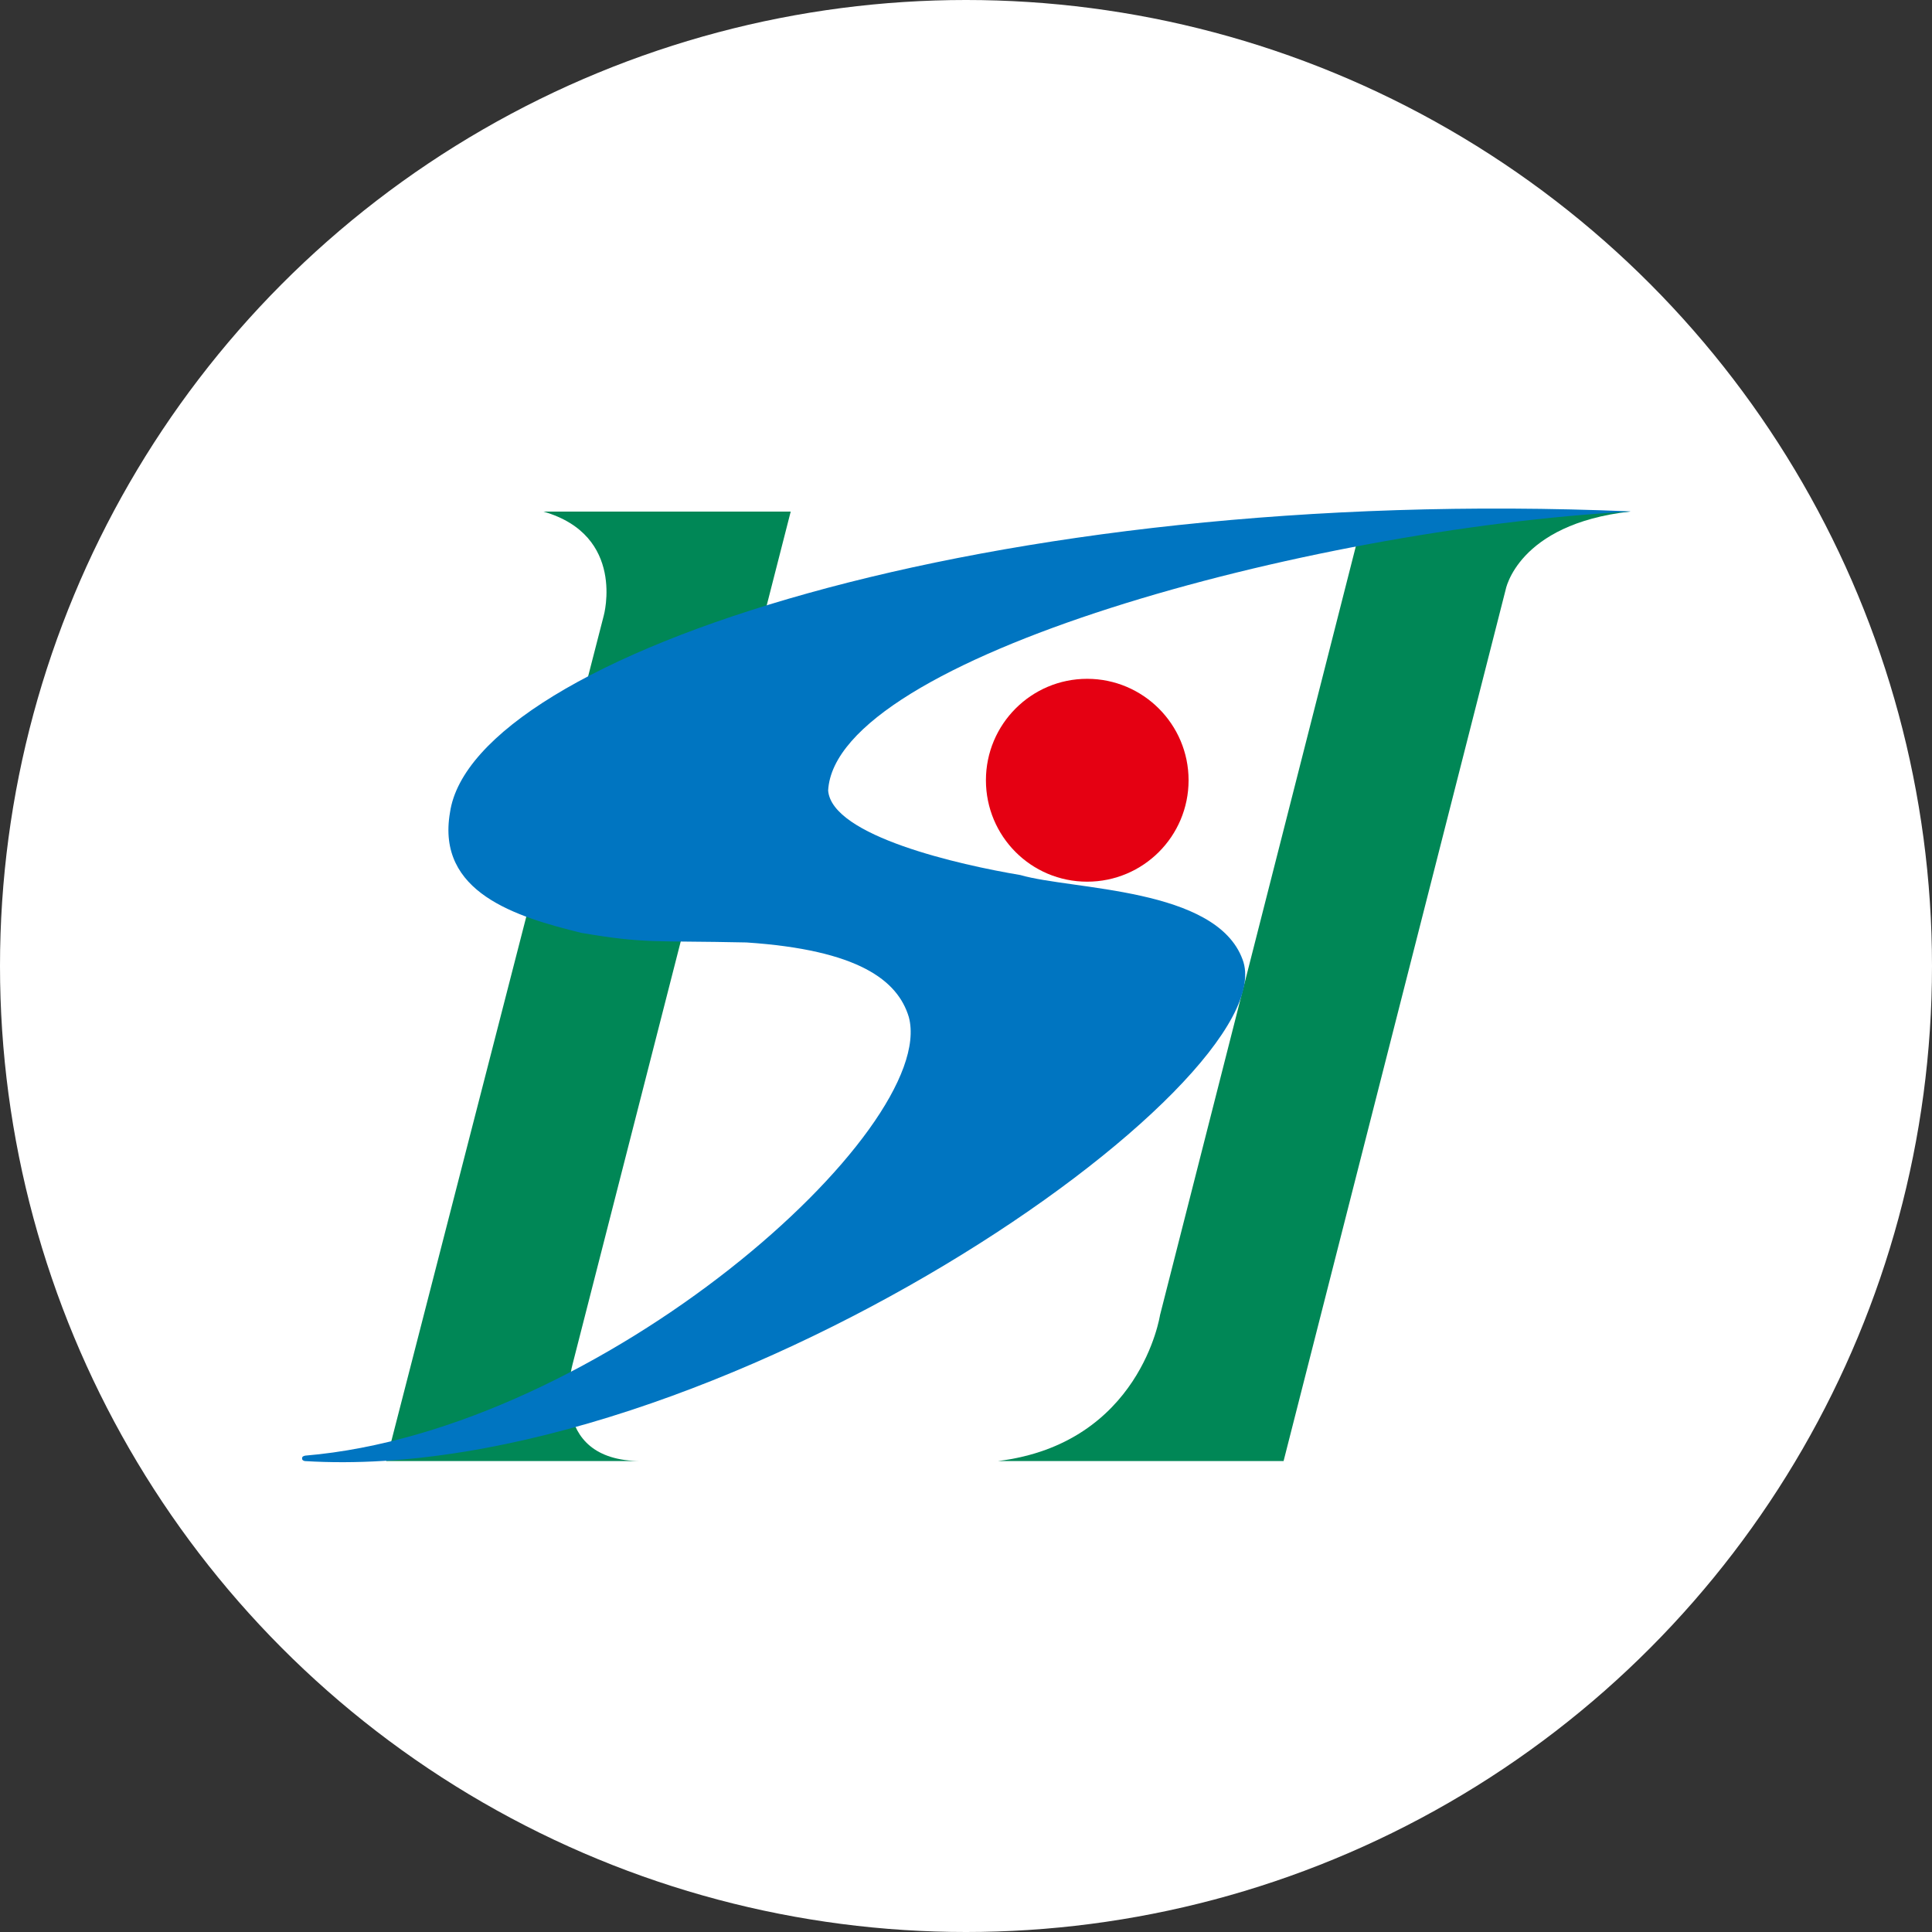
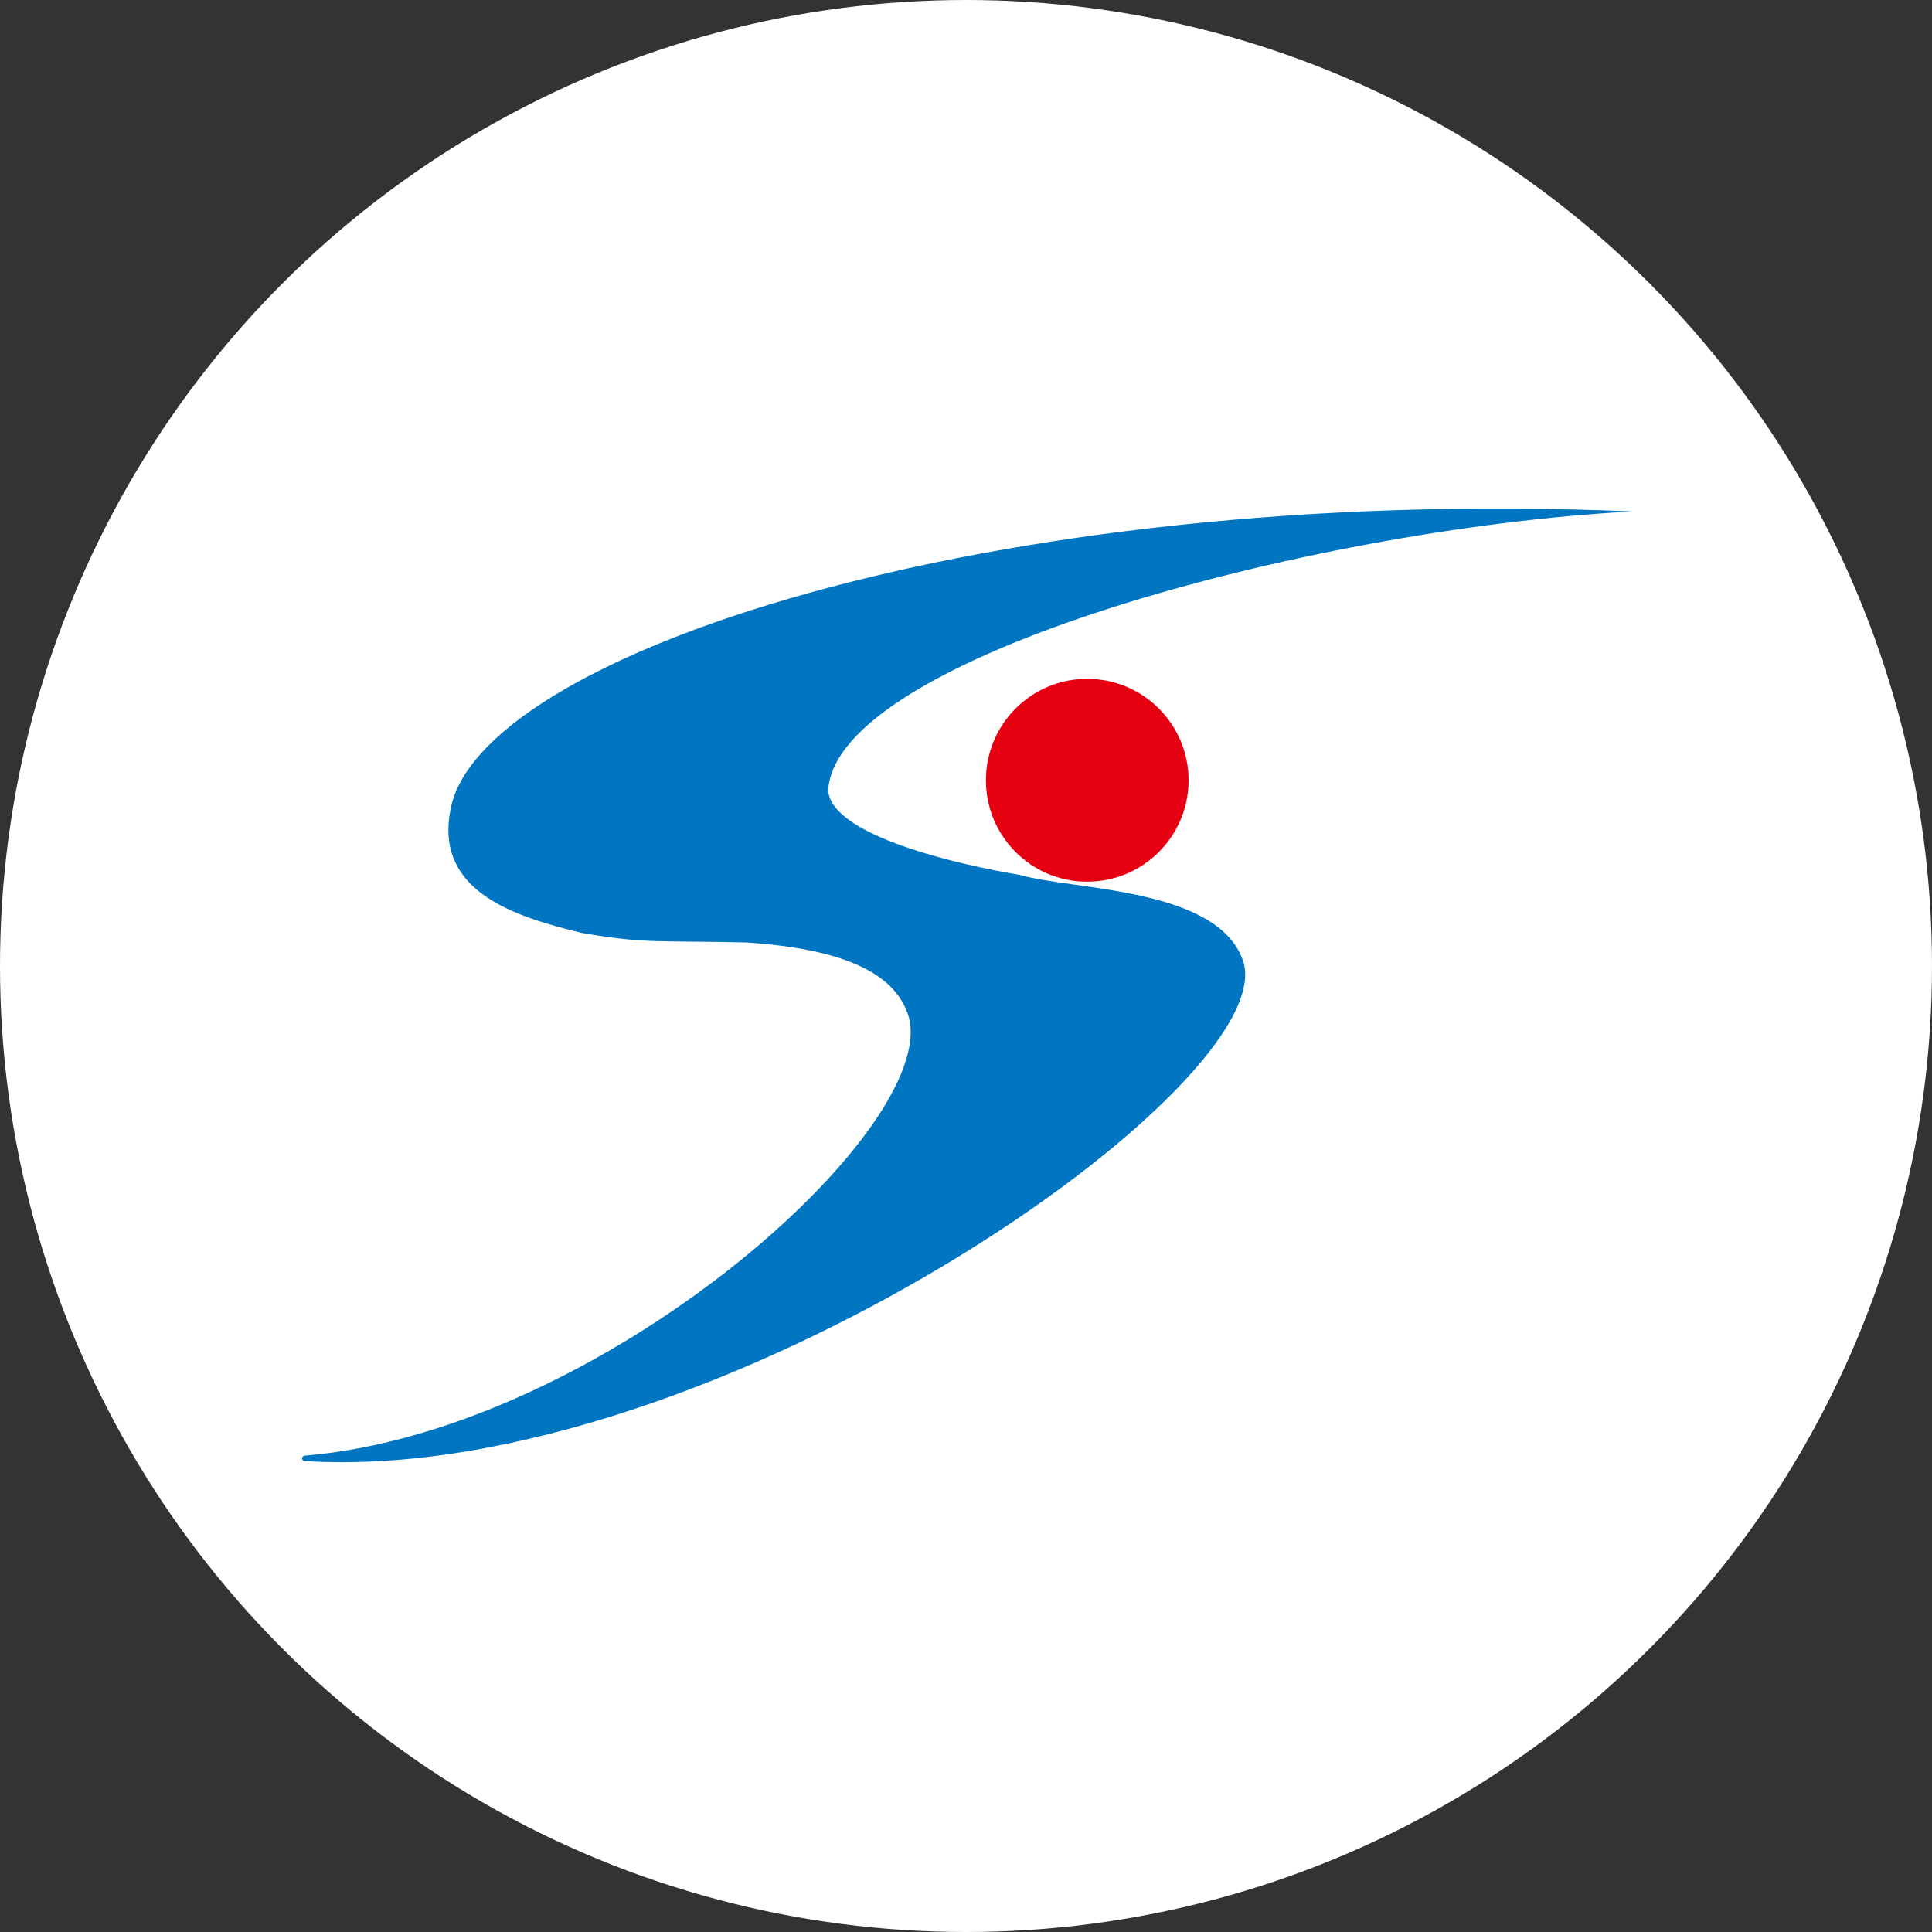
<svg xmlns="http://www.w3.org/2000/svg" id="_レイヤー_6" data-name="レイヤー_6" viewBox="0 0 96 96">
  <rect x="0" y="0" width="96" height="96" fill="#333333" stroke="none" />
  <defs>
    <style>
      .cls-1 {
        fill: #fff;
      }

      .cls-2 {
        fill: #008756;
      }

      .cls-3 {
        fill: #0075c1;
      }

      .cls-4 {
        fill: #e50012;
      }
    </style>
  </defs>
  <circle class="cls-1" cx="48" cy="48" r="48" />
  <g>
    <path class="cls-4" d="M59.06,38.77c0,2.78-2.25,5.04-5.04,5.04s-5.03-2.26-5.03-5.04,2.25-5.04,5.03-5.04,5.04,2.26,5.04,5.04" />
-     <path class="cls-2" d="M27,25.42h12.29l-10.84,42.37s-1.36,4.81,3.42,4.81h-12.68l10.81-42.01s1.11-3.99-3-5.17" />
-     <path class="cls-2" d="M81,25.42h-13.19l-10.17,39.93s-.97,6.38-8.06,7.25h14.2l11.03-43.28s.58-3.27,6.18-3.9" />
    <path class="cls-3" d="M81,25.42c-16.09.88-39.49,7.28-39.85,13.86.18,2.27,6.56,3.7,9.55,4.2,2.59.75,9.72.61,11.04,4.19,2.33,6.03-26.29,26.18-46.59,24.93,0,0-.14-.02-.14-.12s.04-.12.15-.15c14.76-1.24,31.48-16.21,30-21.79-.55-1.83-2.51-3.34-8.07-3.71-4.59-.1-5.02.07-8.22-.48-3.2-.79-7.2-1.99-6.51-5.98,1.13-7.76,26.75-16.3,58.65-14.96" />
  </g>
</svg>